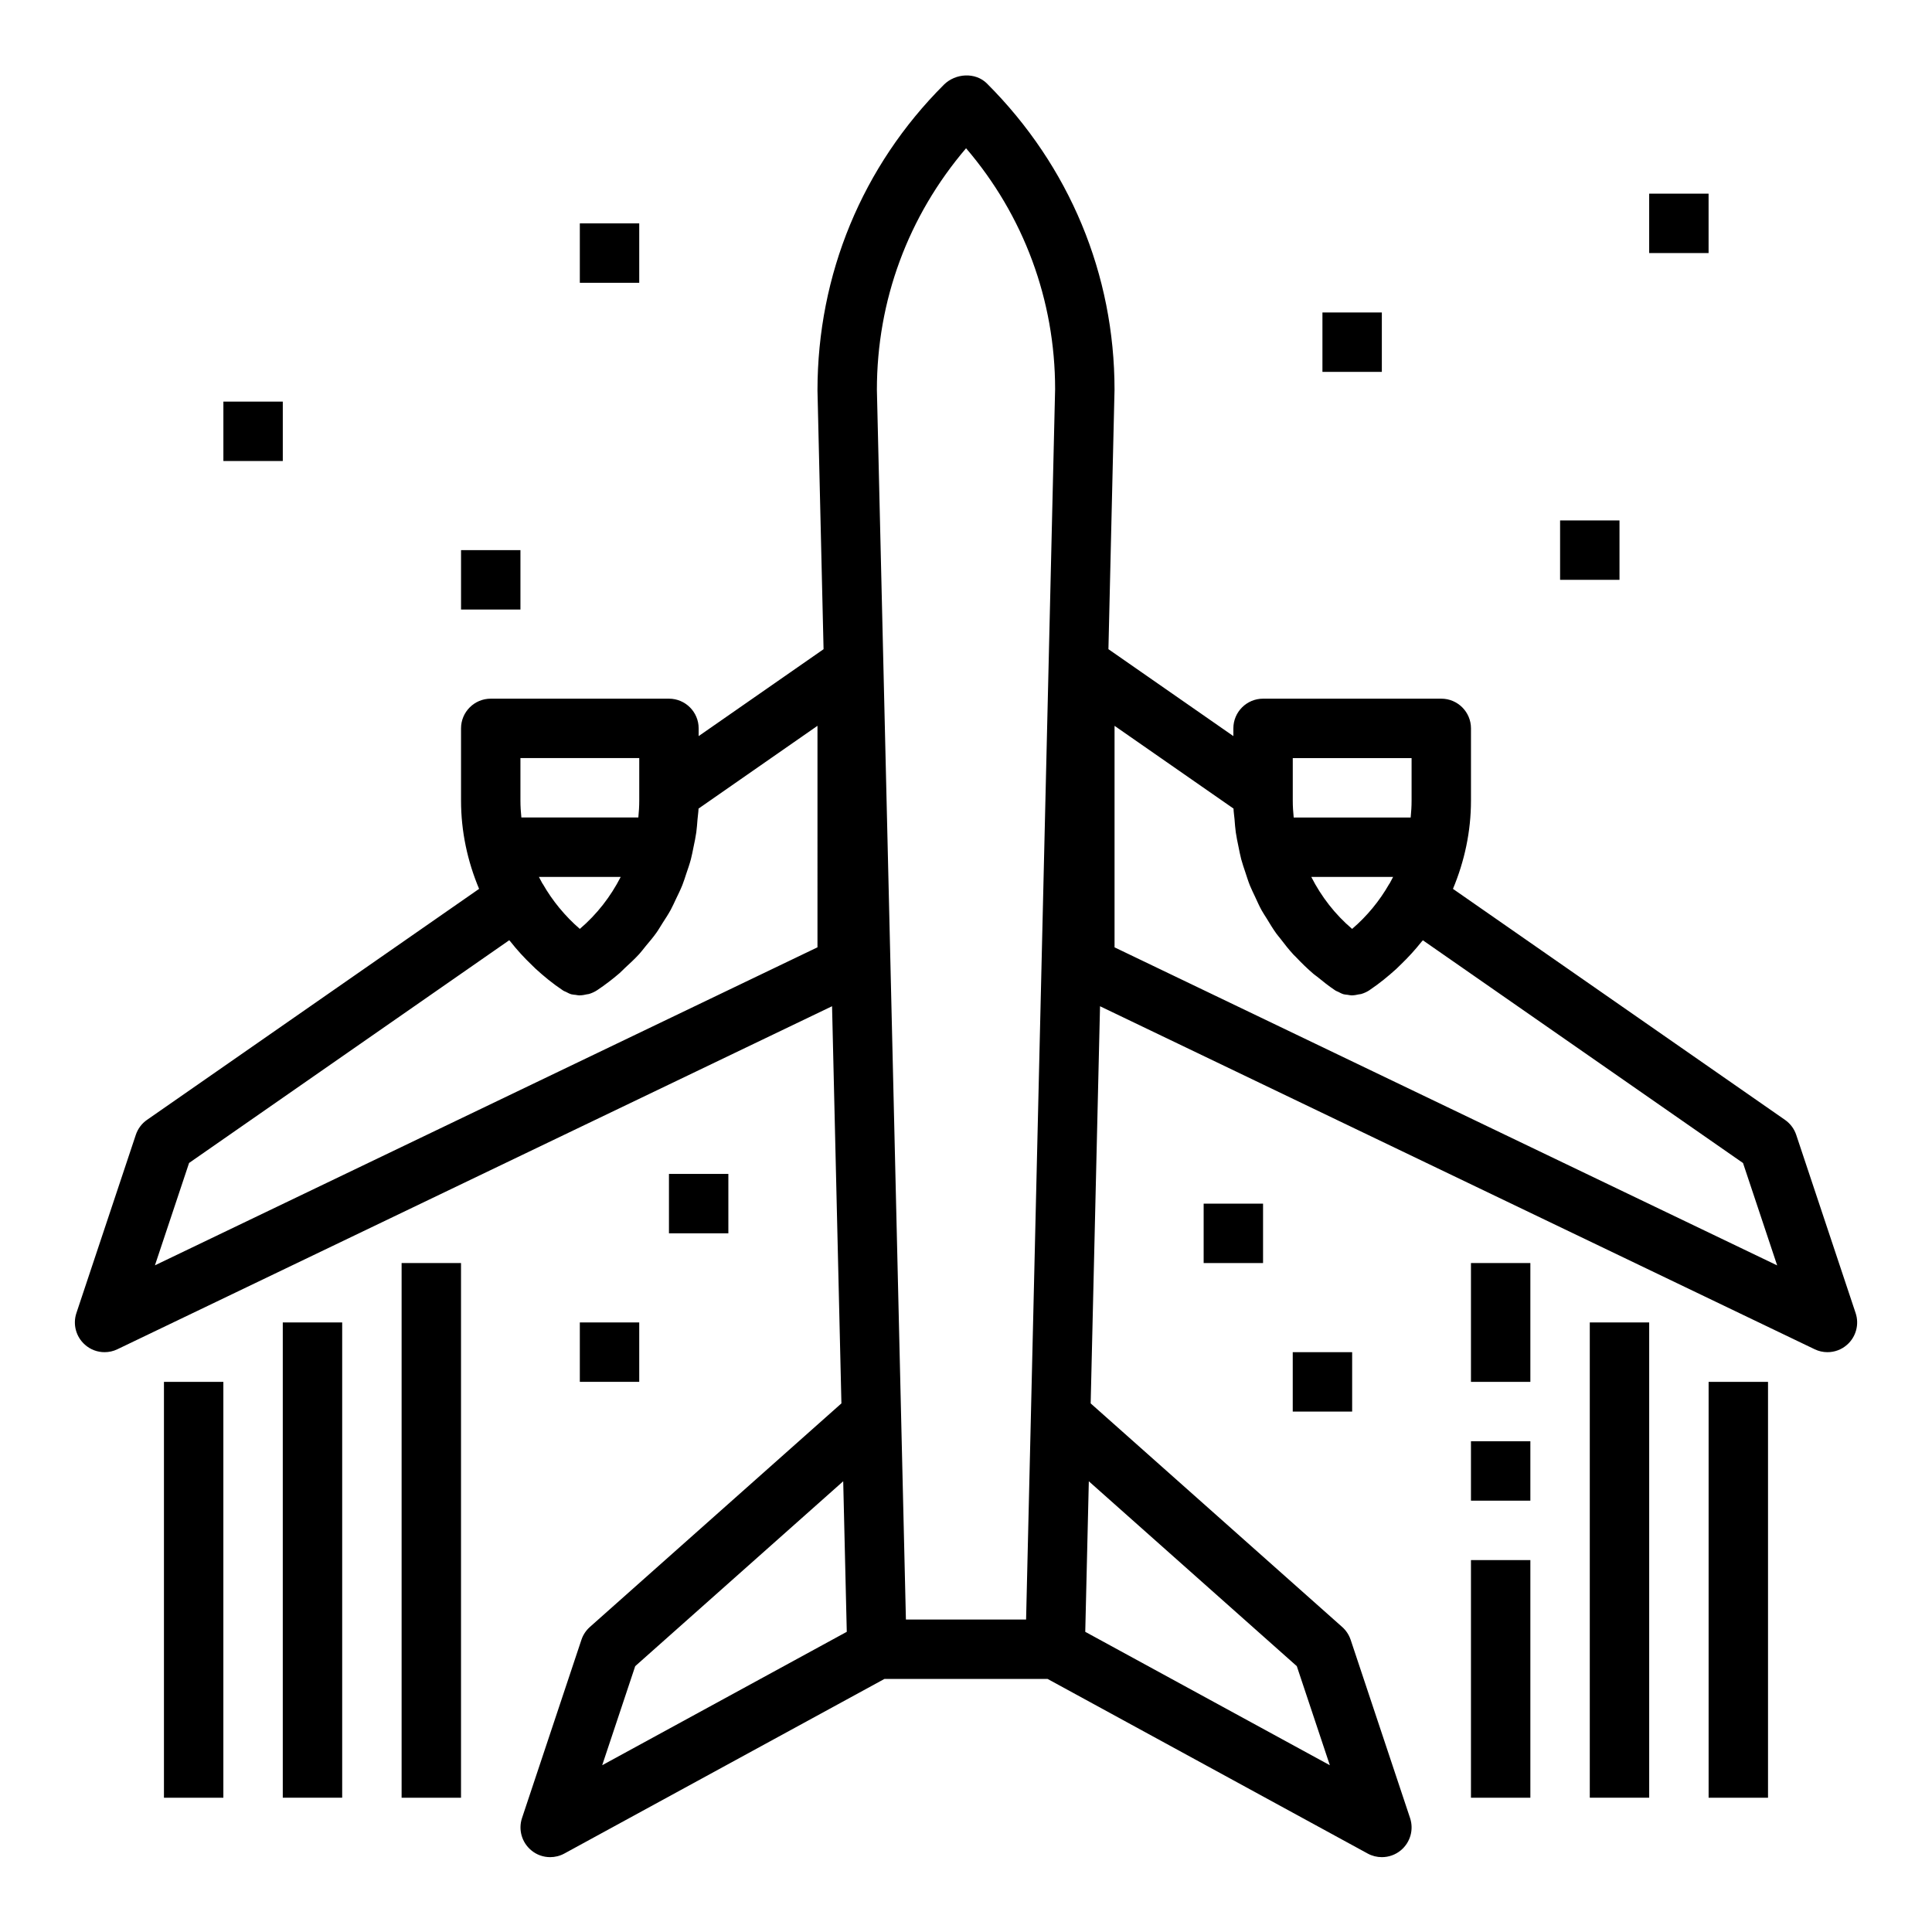
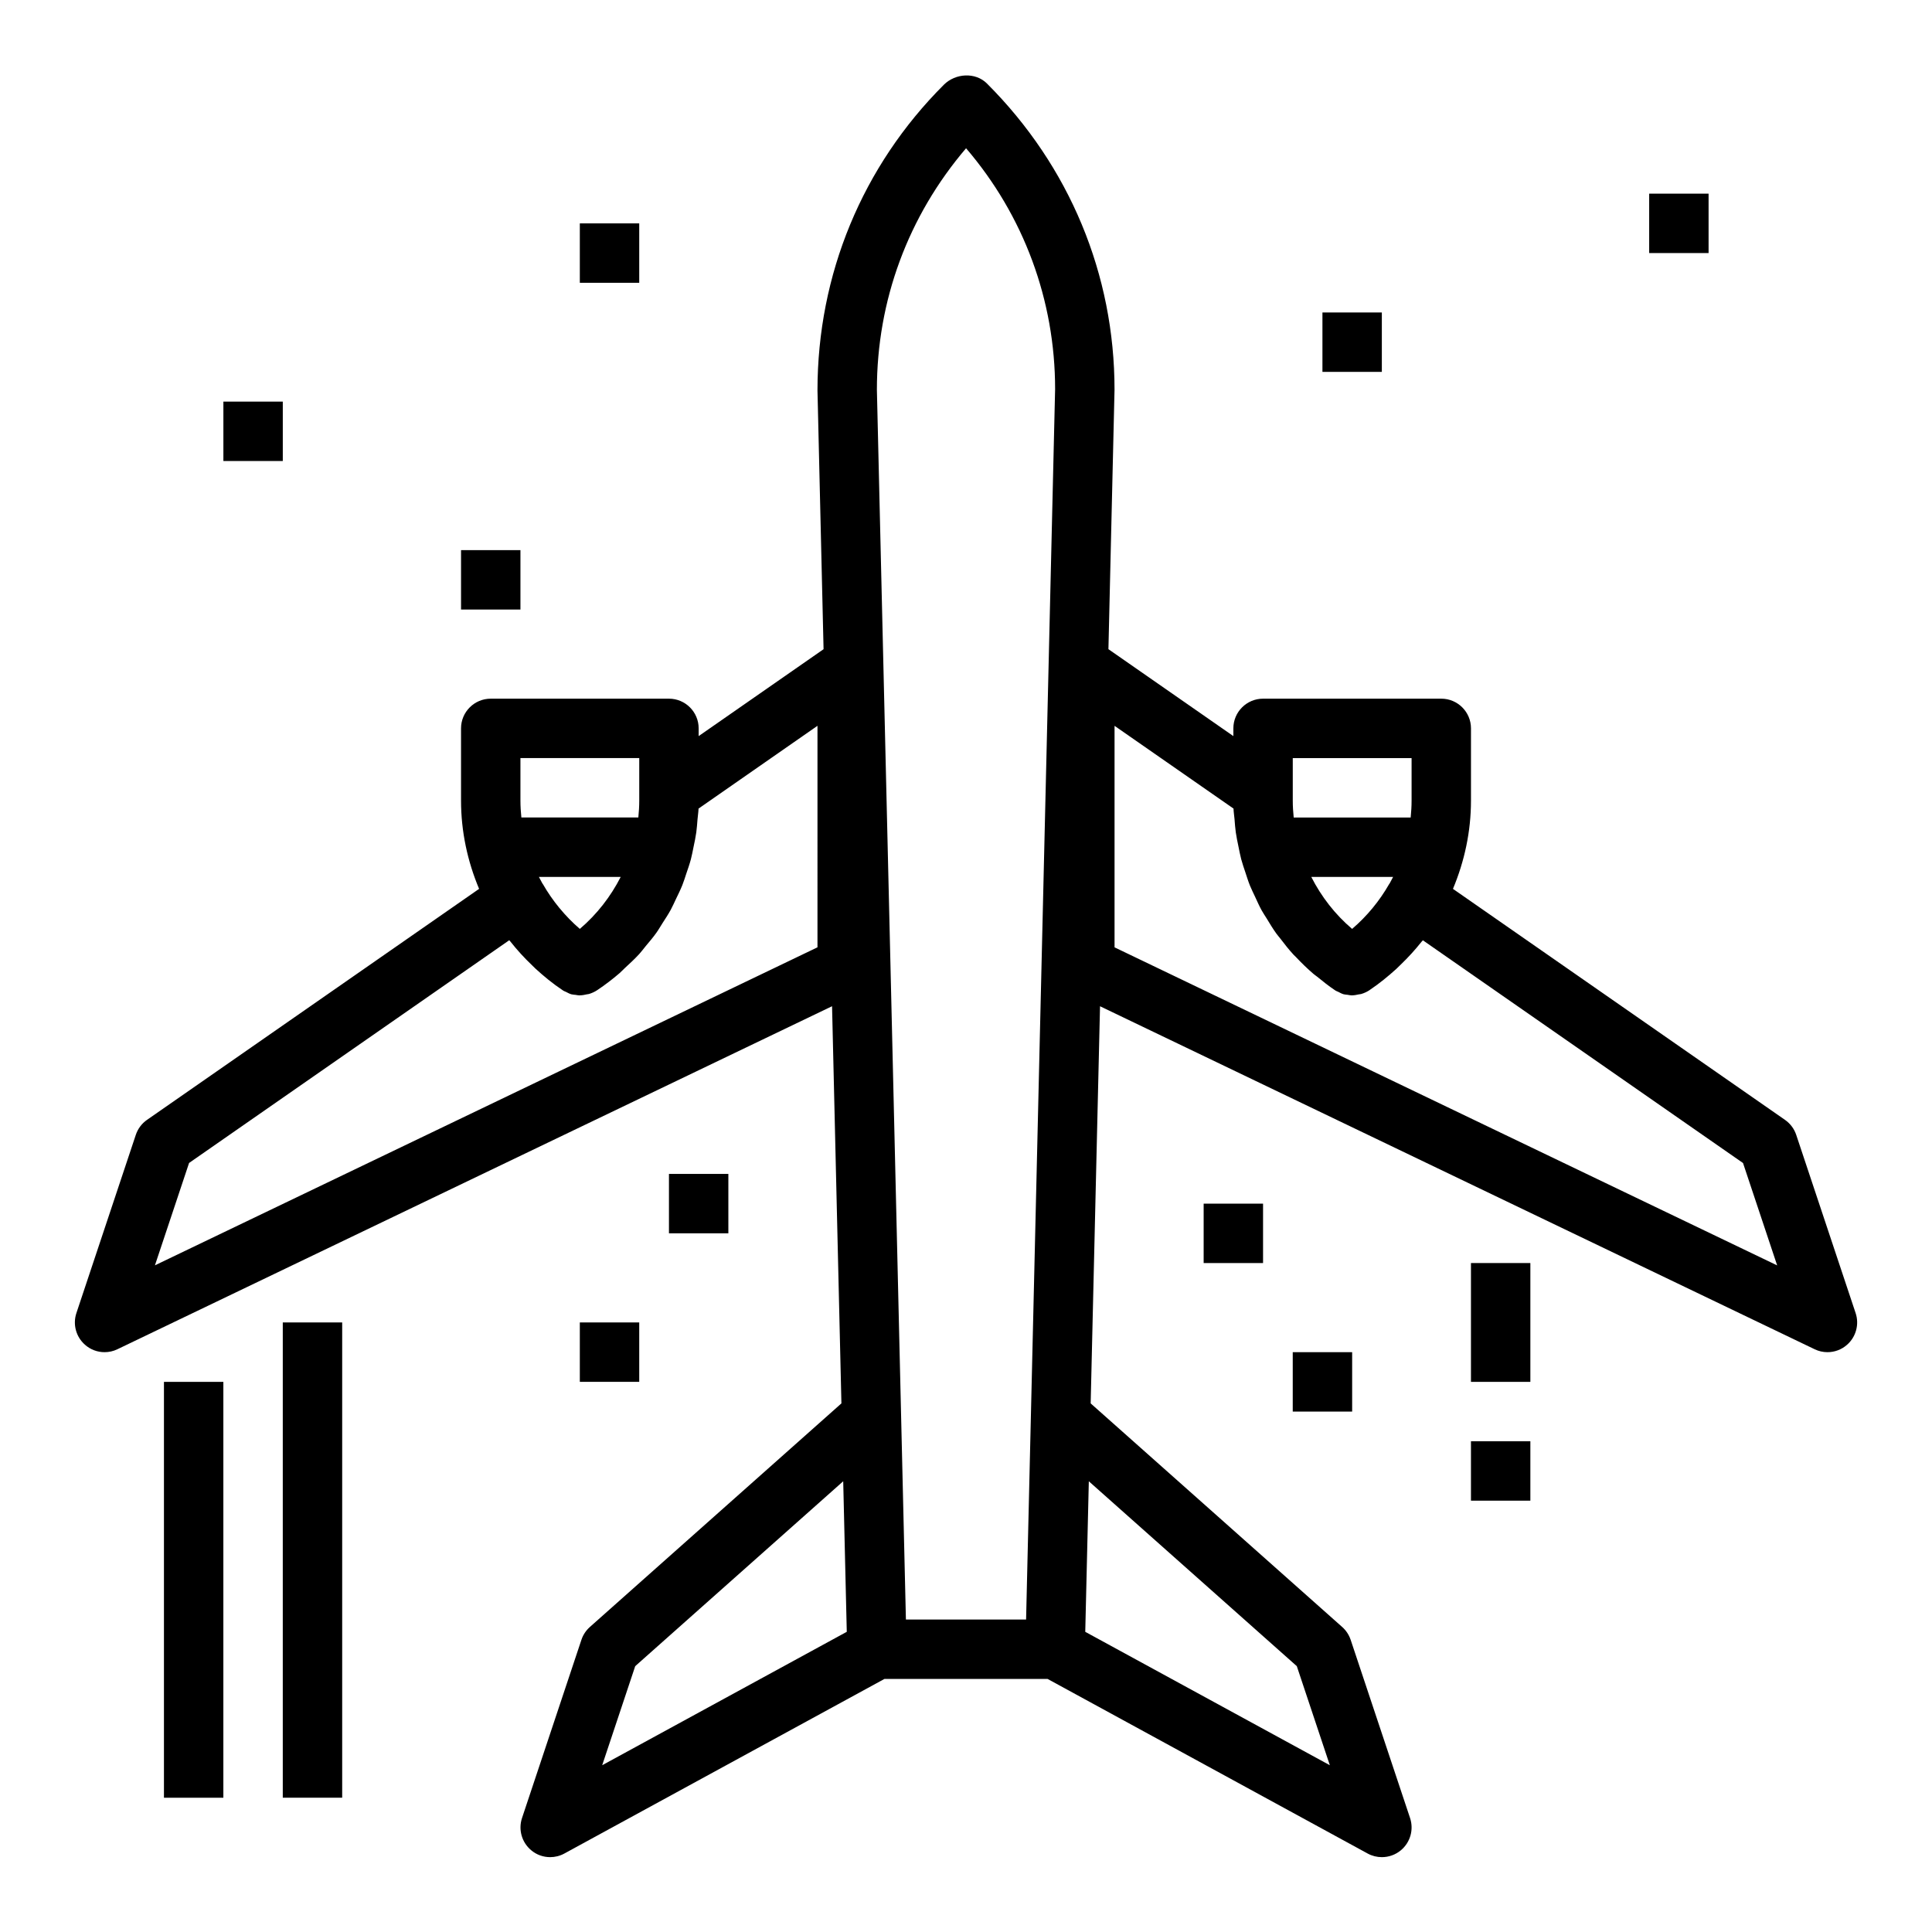
<svg xmlns="http://www.w3.org/2000/svg" fill="#000000" width="800px" height="800px" version="1.1" viewBox="144 144 512 512">
  <g>
    <path d="m635.76 491.98-15.742-47.23c-0.535-1.613-1.582-3-2.969-3.969l-88-61.223c3.059-7.305 4.777-15.215 4.777-23.395v-19.137c0-4.344-3.527-7.871-7.871-7.871h-47.23c-4.344 0-7.871 3.527-7.871 7.871v2.047l-33.109-23.035 1.617-68.754c0-30.527-11.887-59.238-33.793-81.137-3.07-3.086-8.375-2.754-11.445 0.316-21.598 21.582-33.484 50.293-33.484 81.008l1.613 68.574-33.102 23.027v-2.047c0-4.344-3.527-7.871-7.871-7.871h-47.23c-4.344 0-7.871 3.527-7.871 7.871v19.137c0 8.18 1.715 16.09 4.785 23.395l-88.004 61.215c-1.395 0.969-2.434 2.363-2.969 3.969l-15.742 47.23c-1 3-0.109 6.305 2.266 8.391 1.457 1.305 3.316 1.977 5.199 1.977 1.156 0 2.32-0.25 3.41-0.781l189.38-90.898 2.481 105.25-66.668 59.262c-1.031 0.922-1.801 2.086-2.234 3.394l-15.742 47.23c-1.023 3.07-0.062 6.453 2.418 8.527 1.43 1.219 3.234 1.84 5.035 1.84 1.289 0 2.59-0.316 3.769-0.961l84.832-46.273h43.219l84.828 46.273c1.18 0.645 2.477 0.961 3.769 0.961 1.801 0 3.606-0.621 5.055-1.836 2.481-2.078 3.441-5.457 2.418-8.527l-15.742-47.23c-0.441-1.309-1.203-2.473-2.234-3.394l-66.668-59.262 2.481-105.25 189.38 90.898c1.07 0.523 2.234 0.777 3.394 0.777 1.883 0 3.738-0.668 5.203-1.969 2.367-2.086 3.266-5.394 2.266-8.391zm-343.52-107.36c-1.629-1.984-3.109-4.117-4.394-6.367-0.023-0.047-0.078-0.07-0.102-0.117-0.324-0.574-0.629-1.156-0.93-1.746h21.68c-2.652 5.188-6.273 9.887-10.832 13.777-1.93-1.652-3.715-3.488-5.344-5.465-0.031-0.027-0.055-0.059-0.078-0.082zm-10.32-39.723h31.488v11.266c0 1.512-0.094 3-0.242 4.481h-31c-0.152-1.48-0.246-2.977-0.246-4.481zm78.719 50.152-175.58 84.277 9.047-27.129 84.844-59.023c0.094 0.117 0.211 0.211 0.301 0.332 1.77 2.242 3.699 4.359 5.793 6.344 0.293 0.277 0.566 0.566 0.859 0.844 2.234 2.039 4.582 3.977 7.148 5.684l0.234 0.156c0.008 0 0.016 0.008 0.016 0.008 0.008 0.008 0.016 0.016 0.031 0.023 0.203 0.133 0.449 0.188 0.668 0.301 0.457 0.234 0.906 0.488 1.402 0.629 0.371 0.102 0.754 0.109 1.133 0.156 0.348 0.047 0.691 0.141 1.047 0.141 0.031 0 0.055-0.016 0.086-0.016 0.645-0.008 1.273-0.125 1.906-0.277 0.164-0.039 0.332-0.031 0.496-0.078 0.789-0.234 1.535-0.574 2.219-1.031 2.07-1.387 4.039-2.891 5.894-4.488 0.52-0.449 0.969-0.961 1.473-1.418 1.289-1.188 2.582-2.379 3.762-3.668 0.605-0.66 1.125-1.387 1.691-2.07 0.977-1.164 1.969-2.32 2.844-3.559 0.582-0.812 1.062-1.676 1.605-2.519 0.762-1.188 1.543-2.356 2.211-3.59 0.504-0.922 0.914-1.891 1.371-2.832 0.582-1.219 1.188-2.426 1.691-3.684 0.402-1.008 0.715-2.055 1.062-3.086 0.426-1.25 0.867-2.496 1.203-3.777 0.285-1.078 0.48-2.188 0.707-3.281 0.27-1.273 0.543-2.551 0.723-3.848 0.156-1.141 0.227-2.289 0.324-3.441 0.078-0.953 0.234-1.883 0.27-2.844l31.52-21.938zm-48.301 190.5 55.121-48.996 0.945 39.895-64.816 35.352zm71.738-12.359-7.691-325.9c0-23.625 8.258-45.98 23.633-64 15.27 17.824 23.598 40.258 23.598 63.82l-7.691 326.08zm103.59 12.359 8.754 26.254-64.816-35.352 0.945-39.895zm24.492-207.29c-2.574 4.504-5.887 8.535-9.832 11.91-4.543-3.856-8.172-8.566-10.824-13.777h21.688c-0.301 0.59-0.605 1.172-0.93 1.746-0.031 0.047-0.078 0.07-0.102 0.121zm-25.562-33.355h31.488v11.266c0 1.512-0.094 3-0.242 4.481h-31c-0.152-1.48-0.246-2.977-0.246-4.481zm-47.23 50.152v-58.703l31.527 21.93c0.031 0.953 0.188 1.883 0.27 2.824 0.094 1.156 0.164 2.312 0.332 3.465 0.18 1.273 0.449 2.519 0.707 3.769 0.234 1.133 0.441 2.273 0.738 3.394 0.316 1.172 0.715 2.312 1.102 3.473 0.387 1.156 0.738 2.32 1.195 3.457 0.402 0.992 0.883 1.938 1.332 2.906 0.574 1.242 1.125 2.496 1.785 3.691 0.402 0.723 0.875 1.41 1.309 2.117 0.836 1.371 1.652 2.746 2.598 4.055 0.309 0.426 0.668 0.82 0.992 1.242 1.148 1.512 2.32 3.008 3.621 4.41 0.156 0.164 0.34 0.316 0.496 0.48 1.504 1.59 3.062 3.125 4.738 4.551 0.309 0.262 0.652 0.48 0.961 0.73 1.504 1.227 3.023 2.449 4.652 3.535l0.234 0.156h0.008c0.016 0.008 0.023 0.023 0.039 0.023 0.195 0.133 0.441 0.18 0.652 0.293 0.465 0.242 0.922 0.496 1.418 0.637 0.348 0.094 0.707 0.102 1.062 0.148 0.371 0.047 0.738 0.156 1.117 0.156 0.031 0 0.062-0.016 0.094-0.016 0.582-0.008 1.148-0.125 1.723-0.25 0.227-0.047 0.457-0.047 0.676-0.109 0.781-0.234 1.527-0.574 2.203-1.023 0.031-0.023 0.055-0.047 0.086-0.07 2.504-1.676 4.801-3.566 7-5.551 0.418-0.387 0.805-0.789 1.211-1.18 1.969-1.891 3.785-3.891 5.465-6 0.109-0.141 0.262-0.262 0.371-0.402l84.836 59.023 9.047 27.129z" />
    <path d="m187.45 510.21h15.742v110.21h-15.742z" />
-     <path d="m596.8 510.21h15.742v110.21h-15.742z" />
    <path d="m218.94 494.46h15.742v125.95h-15.742z" />
-     <path d="m565.31 494.46h15.742v125.95h-15.742z" />
-     <path d="m250.43 478.72h15.742v141.7h-15.742z" />
-     <path d="m533.82 557.44h15.742v62.977h-15.742z" />
+     <path d="m533.82 557.44h15.742h-15.742z" />
    <path d="m533.82 525.95h15.742v15.742h-15.742z" />
    <path d="m533.82 478.72h15.742v31.488h-15.742z" />
    <path d="m494.46 226.81h15.742v15.742h-15.742z" />
-     <path d="m557.44 281.92h15.742v15.742h-15.742z" />
    <path d="m203.2 250.43h15.742v15.742h-15.742z" />
    <path d="m297.66 203.2h15.742v15.742h-15.742z" />
    <path d="m266.18 289.79h15.742v15.742h-15.742z" />
    <path d="m321.28 455.1h15.742v15.742h-15.742z" />
    <path d="m462.98 462.98h15.742v15.742h-15.742z" />
    <path d="m297.66 494.46h15.742v15.742h-15.742z" />
    <path d="m486.59 502.34h15.742v15.742h-15.742z" />
    <path d="m581.05 195.32h15.742v15.742h-15.742z" />
  </g>
</svg>